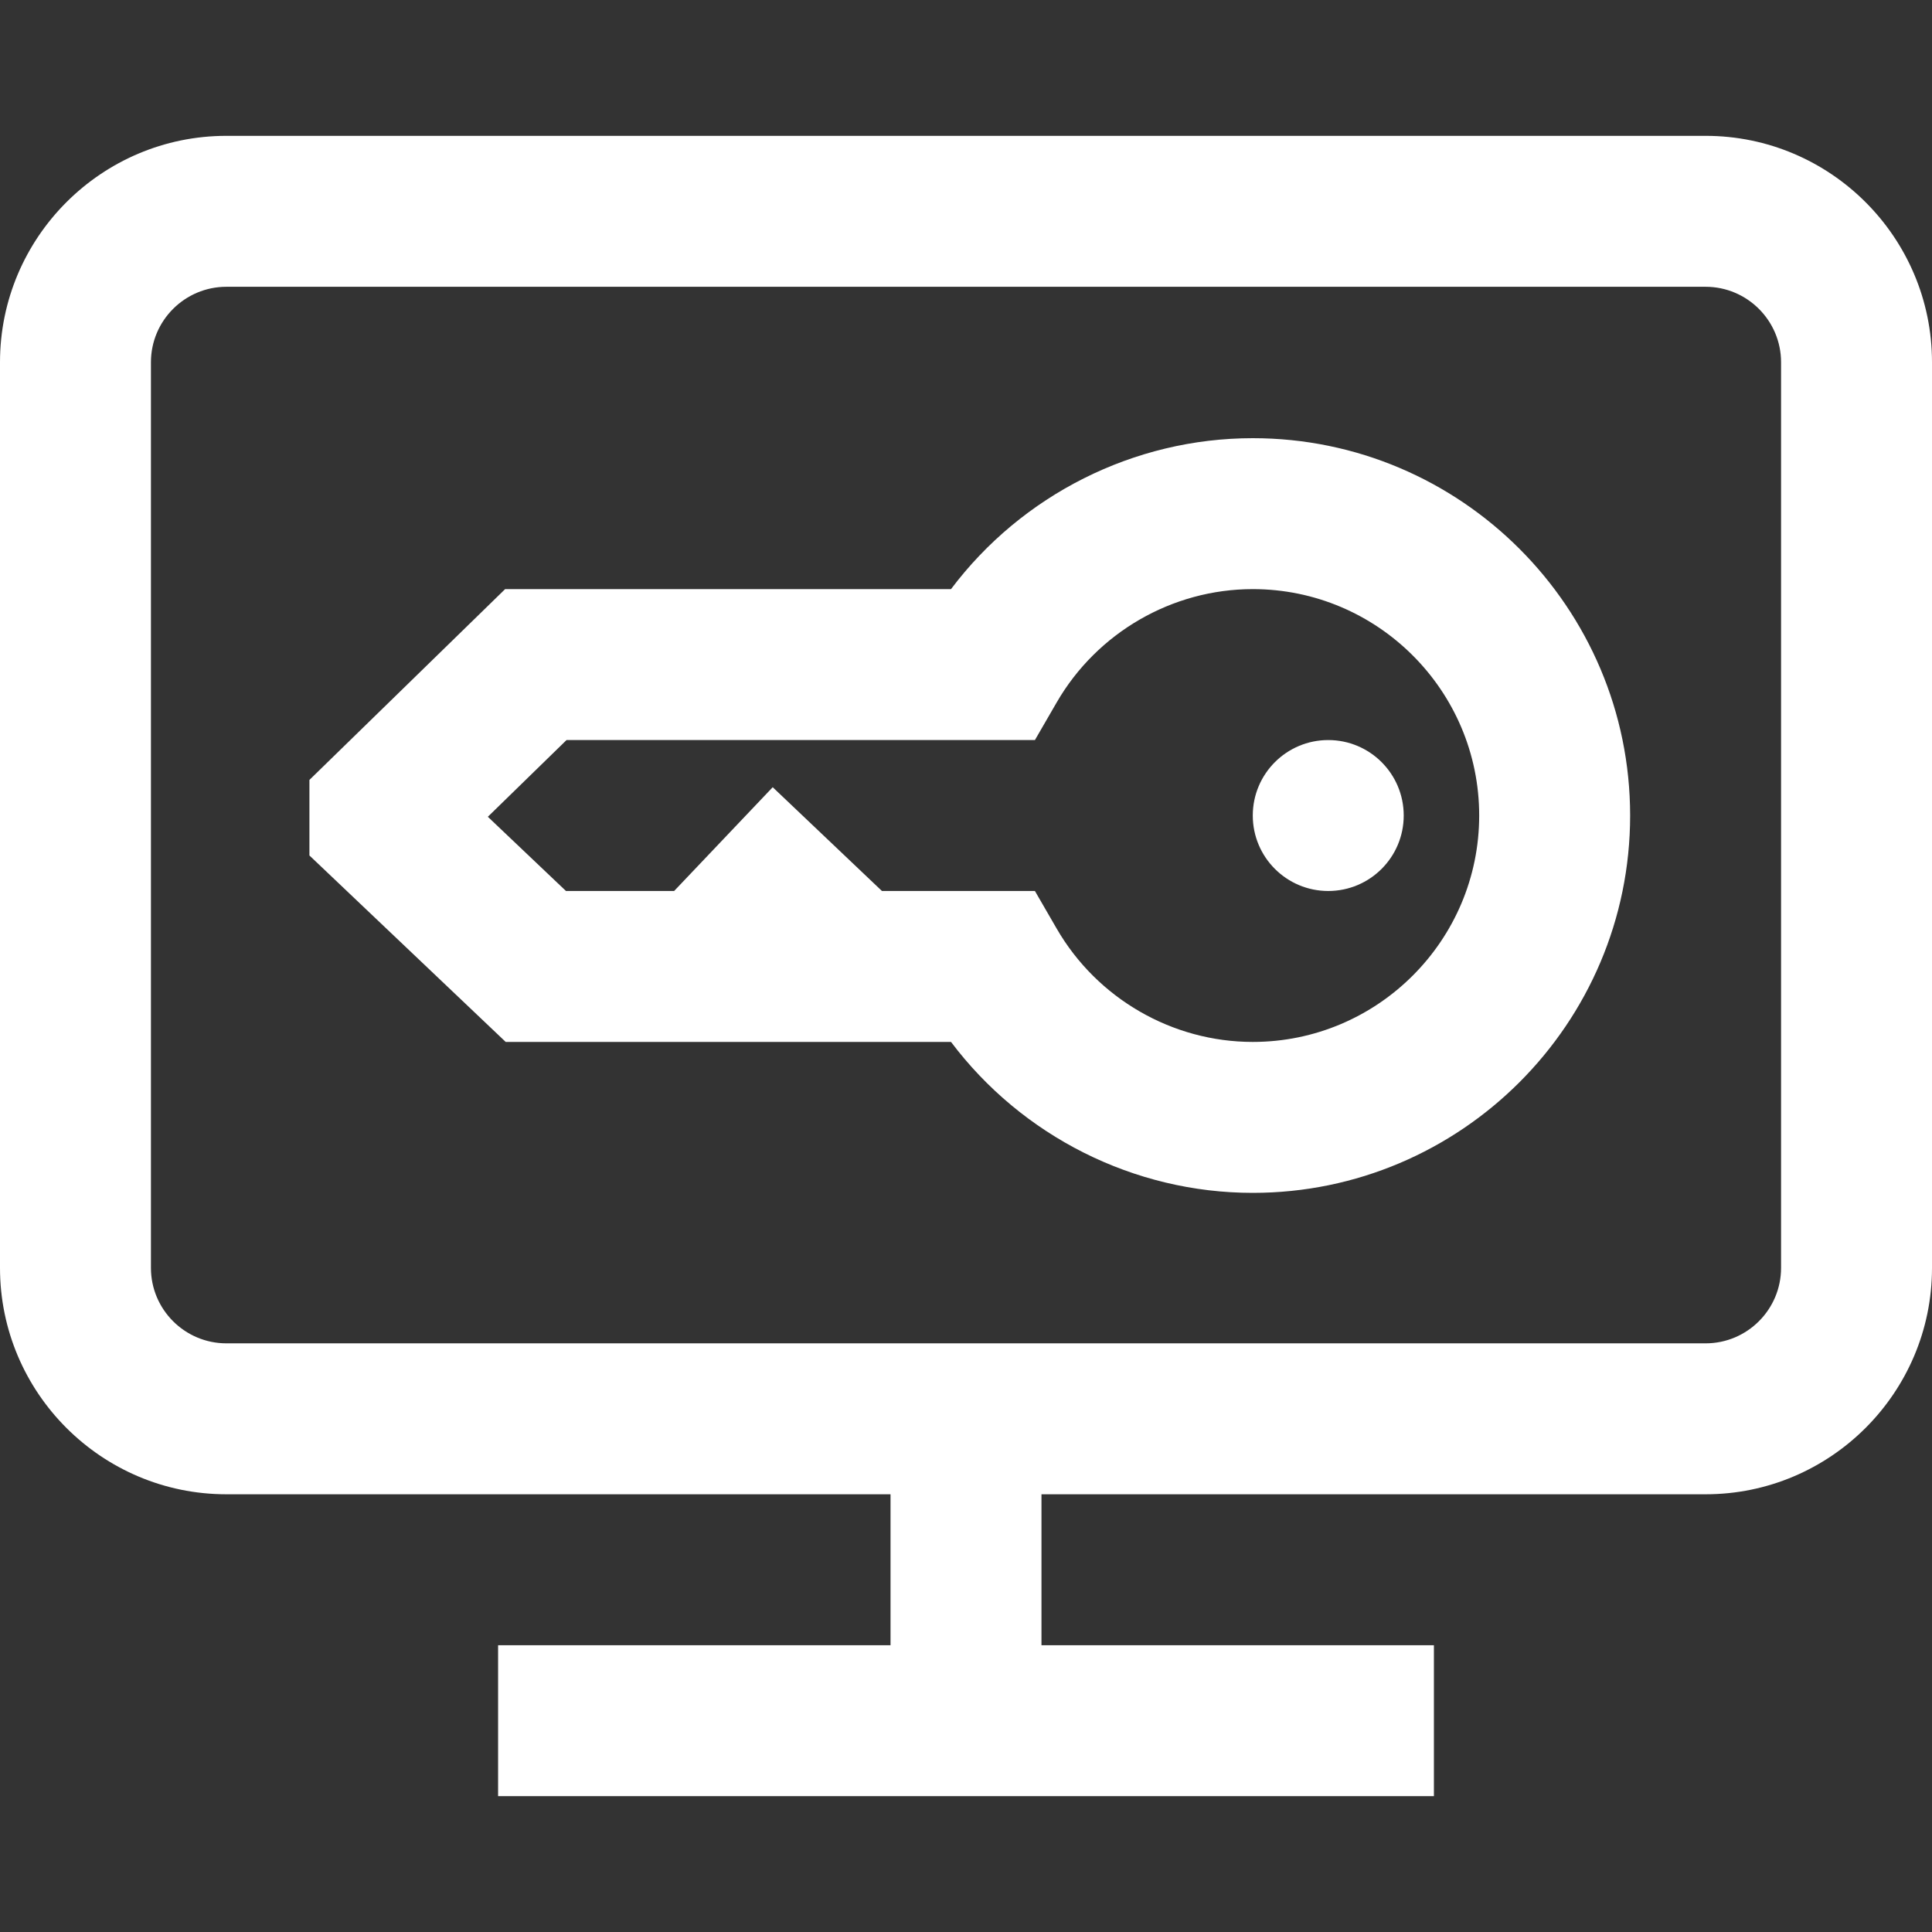
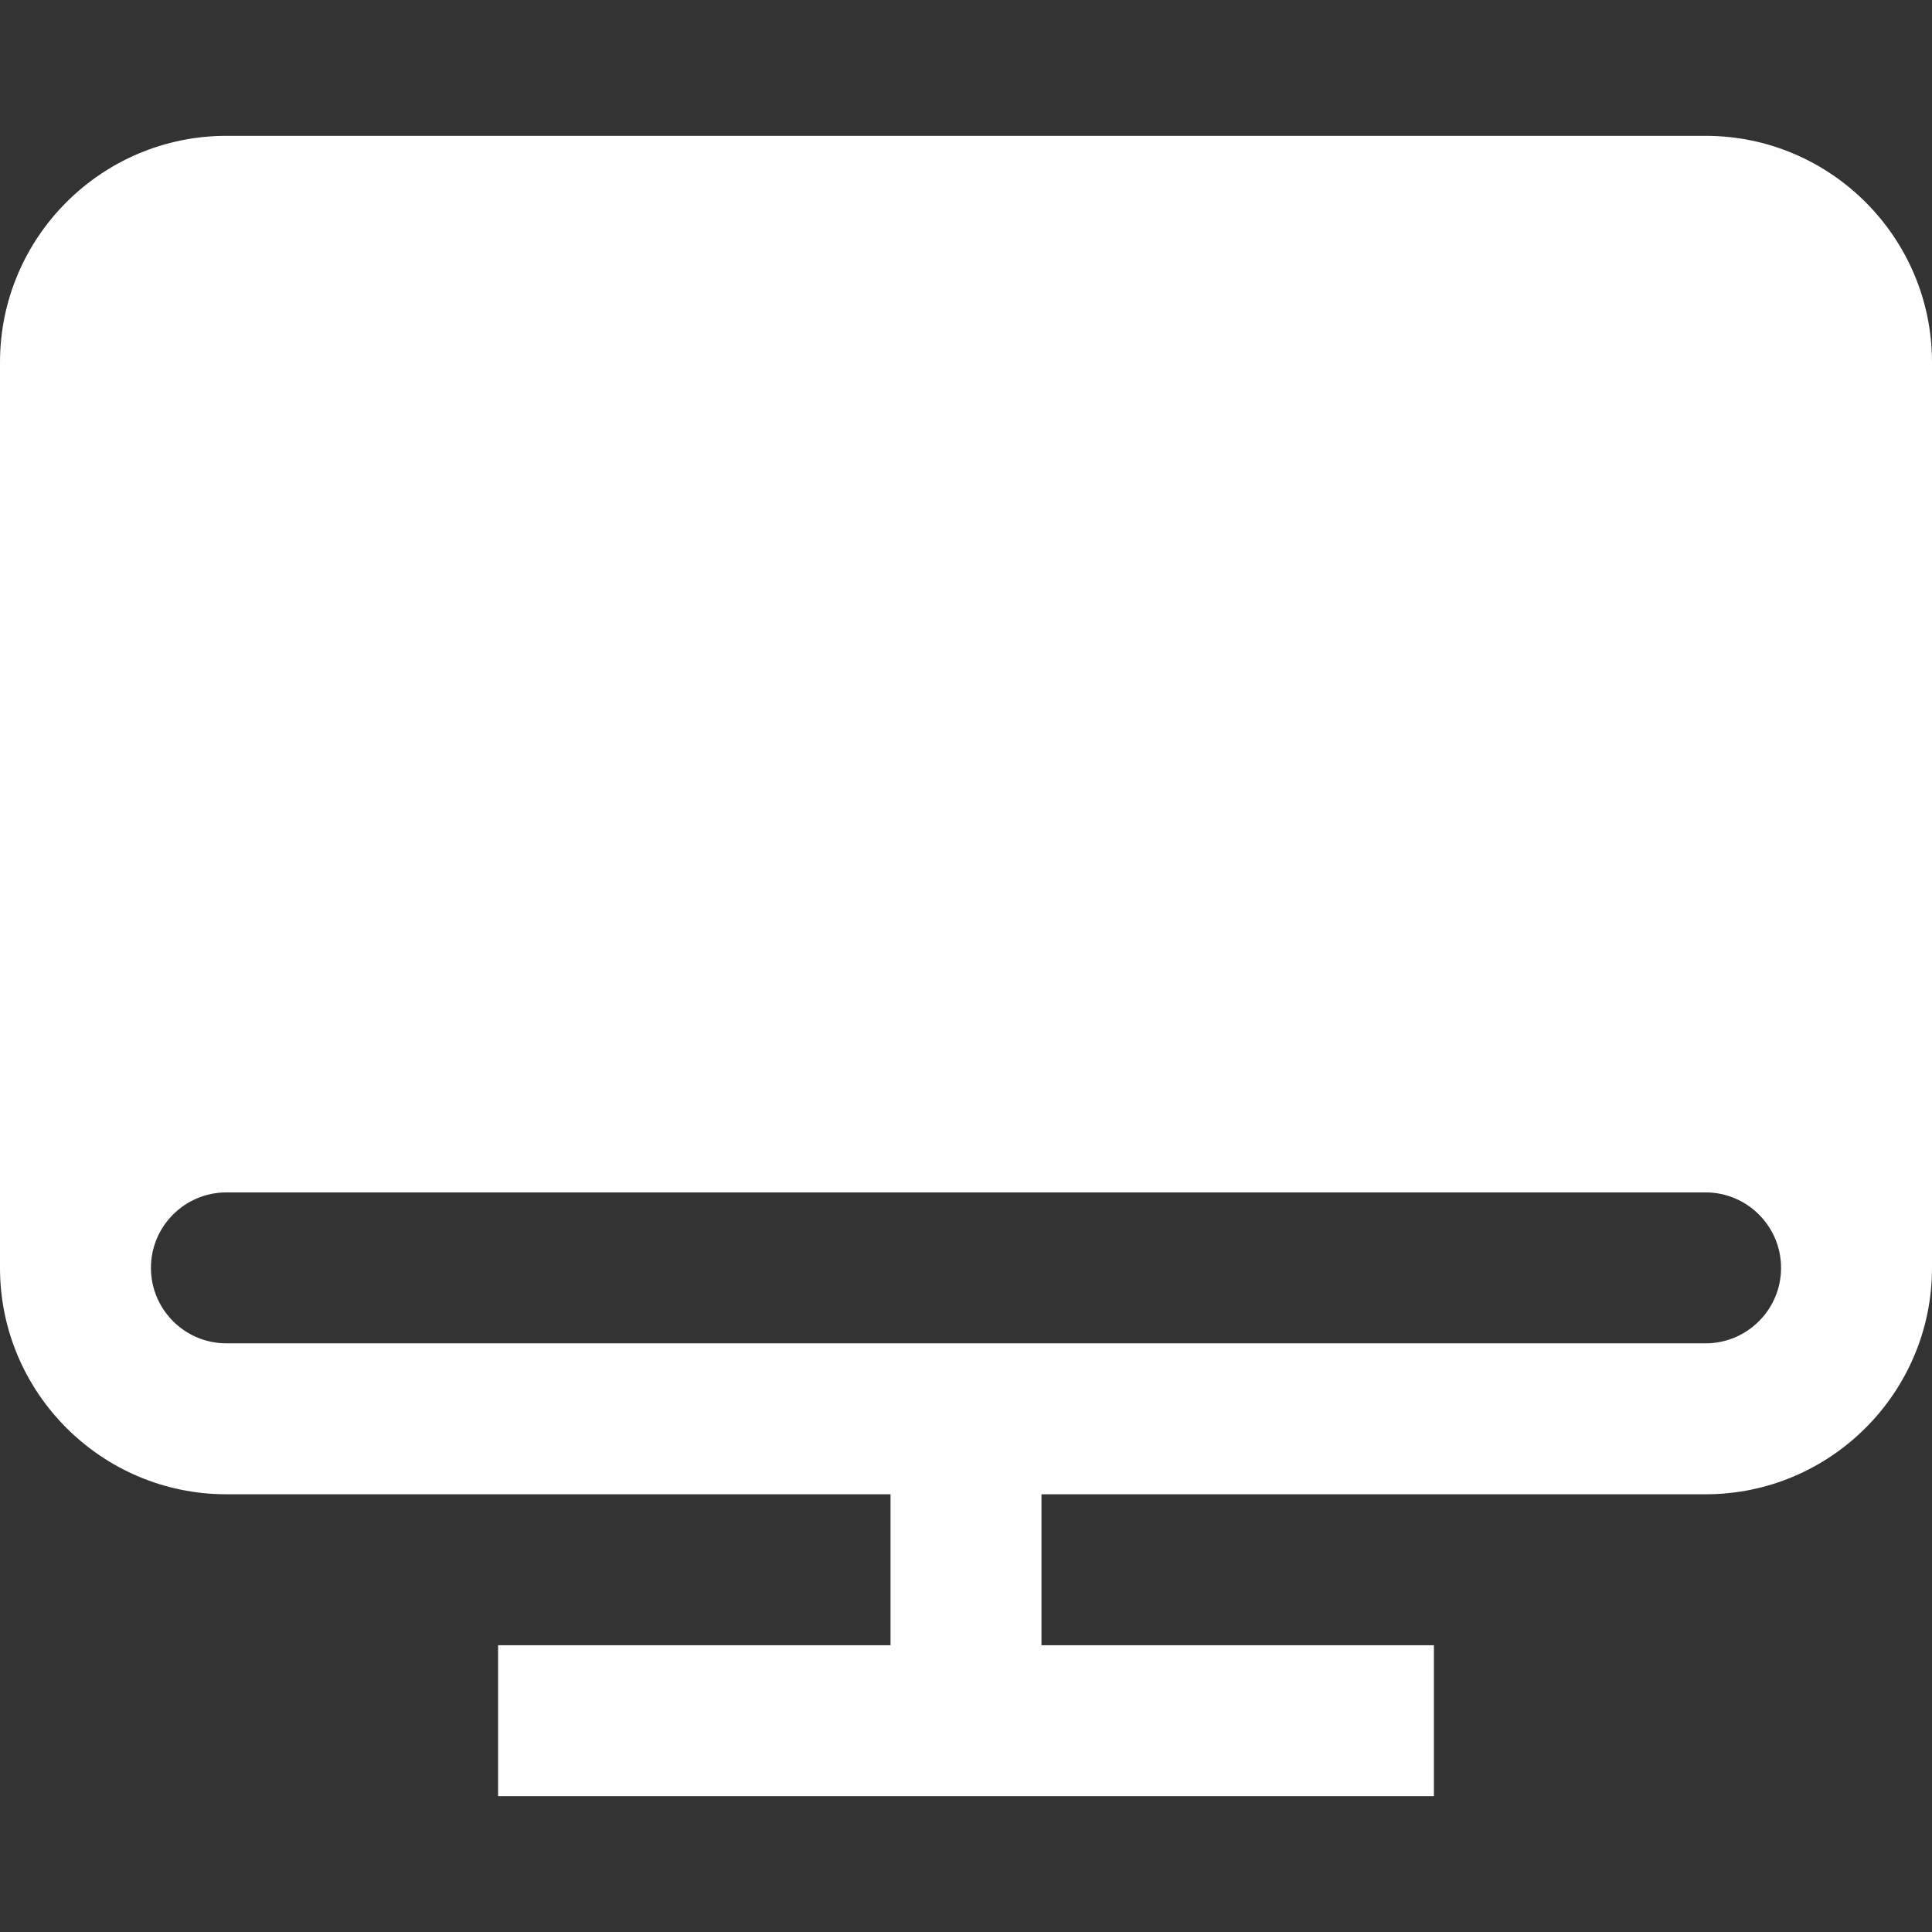
<svg xmlns="http://www.w3.org/2000/svg" version="1.1" id="Capa_1" x="0px" y="0px" viewBox="0 0 512 512" style="enable-background:new 0 0 512 512;" xml:space="preserve">
  <rect x="0" y="0" width="512" height="512" fill="#333333" stroke="none" />
  <style type="text/css">
	path, circle {fill:#FFFFFF;}
</style>
  <g>
    <g>
      <g>
        <circle cx="352" cy="216.122" r="20" />
-         <path d="M452,36H60C26.916,36,0,62.916,0,96v240c0,33.084,26.916,60,60,60h176v40H132v40h248v-40H276v-40h176     c33.084,0,60-26.916,60-60V96C512,62.916,485.084,36,452,36z M472,336c0,11.028-8.972,20-20,20H60c-11.028,0-20-8.972-20-20V96     c0-11.028,8.972-20,20-20h392c11.028,0,20,8.972,20,20V336z" />
-         <path d="M332,116.122c-31.55,0-61.22,15.072-79.972,40H133.863L82,206.688v20.02l52.015,49.414h118.014     c18.752,24.928,48.422,40,79.972,40c55.141,0,100-44.86,100-100S387.141,116.122,332,116.122z M332,276.122     c-21.335,0-41.245-11.502-51.96-30.018l-5.777-9.982h-40.54l-28.947-27.5l-26.125,27.5h-28.665l-20.703-19.667l20.854-20.333     h124.126l5.777-9.982c10.715-18.516,30.625-30.018,51.96-30.018c33.084,0,60,26.916,60,60S365.084,276.122,332,276.122z" />
+         <path d="M452,36H60C26.916,36,0,62.916,0,96v240c0,33.084,26.916,60,60,60h176v40H132v40h248v-40H276v-40h176     c33.084,0,60-26.916,60-60V96C512,62.916,485.084,36,452,36z M472,336c0,11.028-8.972,20-20,20H60c-11.028,0-20-8.972-20-20c0-11.028,8.972-20,20-20h392c11.028,0,20,8.972,20,20V336z" />
      </g>
    </g>
  </g>
  <g>
</g>
  <g>
</g>
  <g>
</g>
  <g>
</g>
  <g>
</g>
  <g>
</g>
  <g>
</g>
  <g>
</g>
  <g>
</g>
  <g>
</g>
  <g>
</g>
  <g>
</g>
  <g>
</g>
  <g>
</g>
  <g>
</g>
</svg>